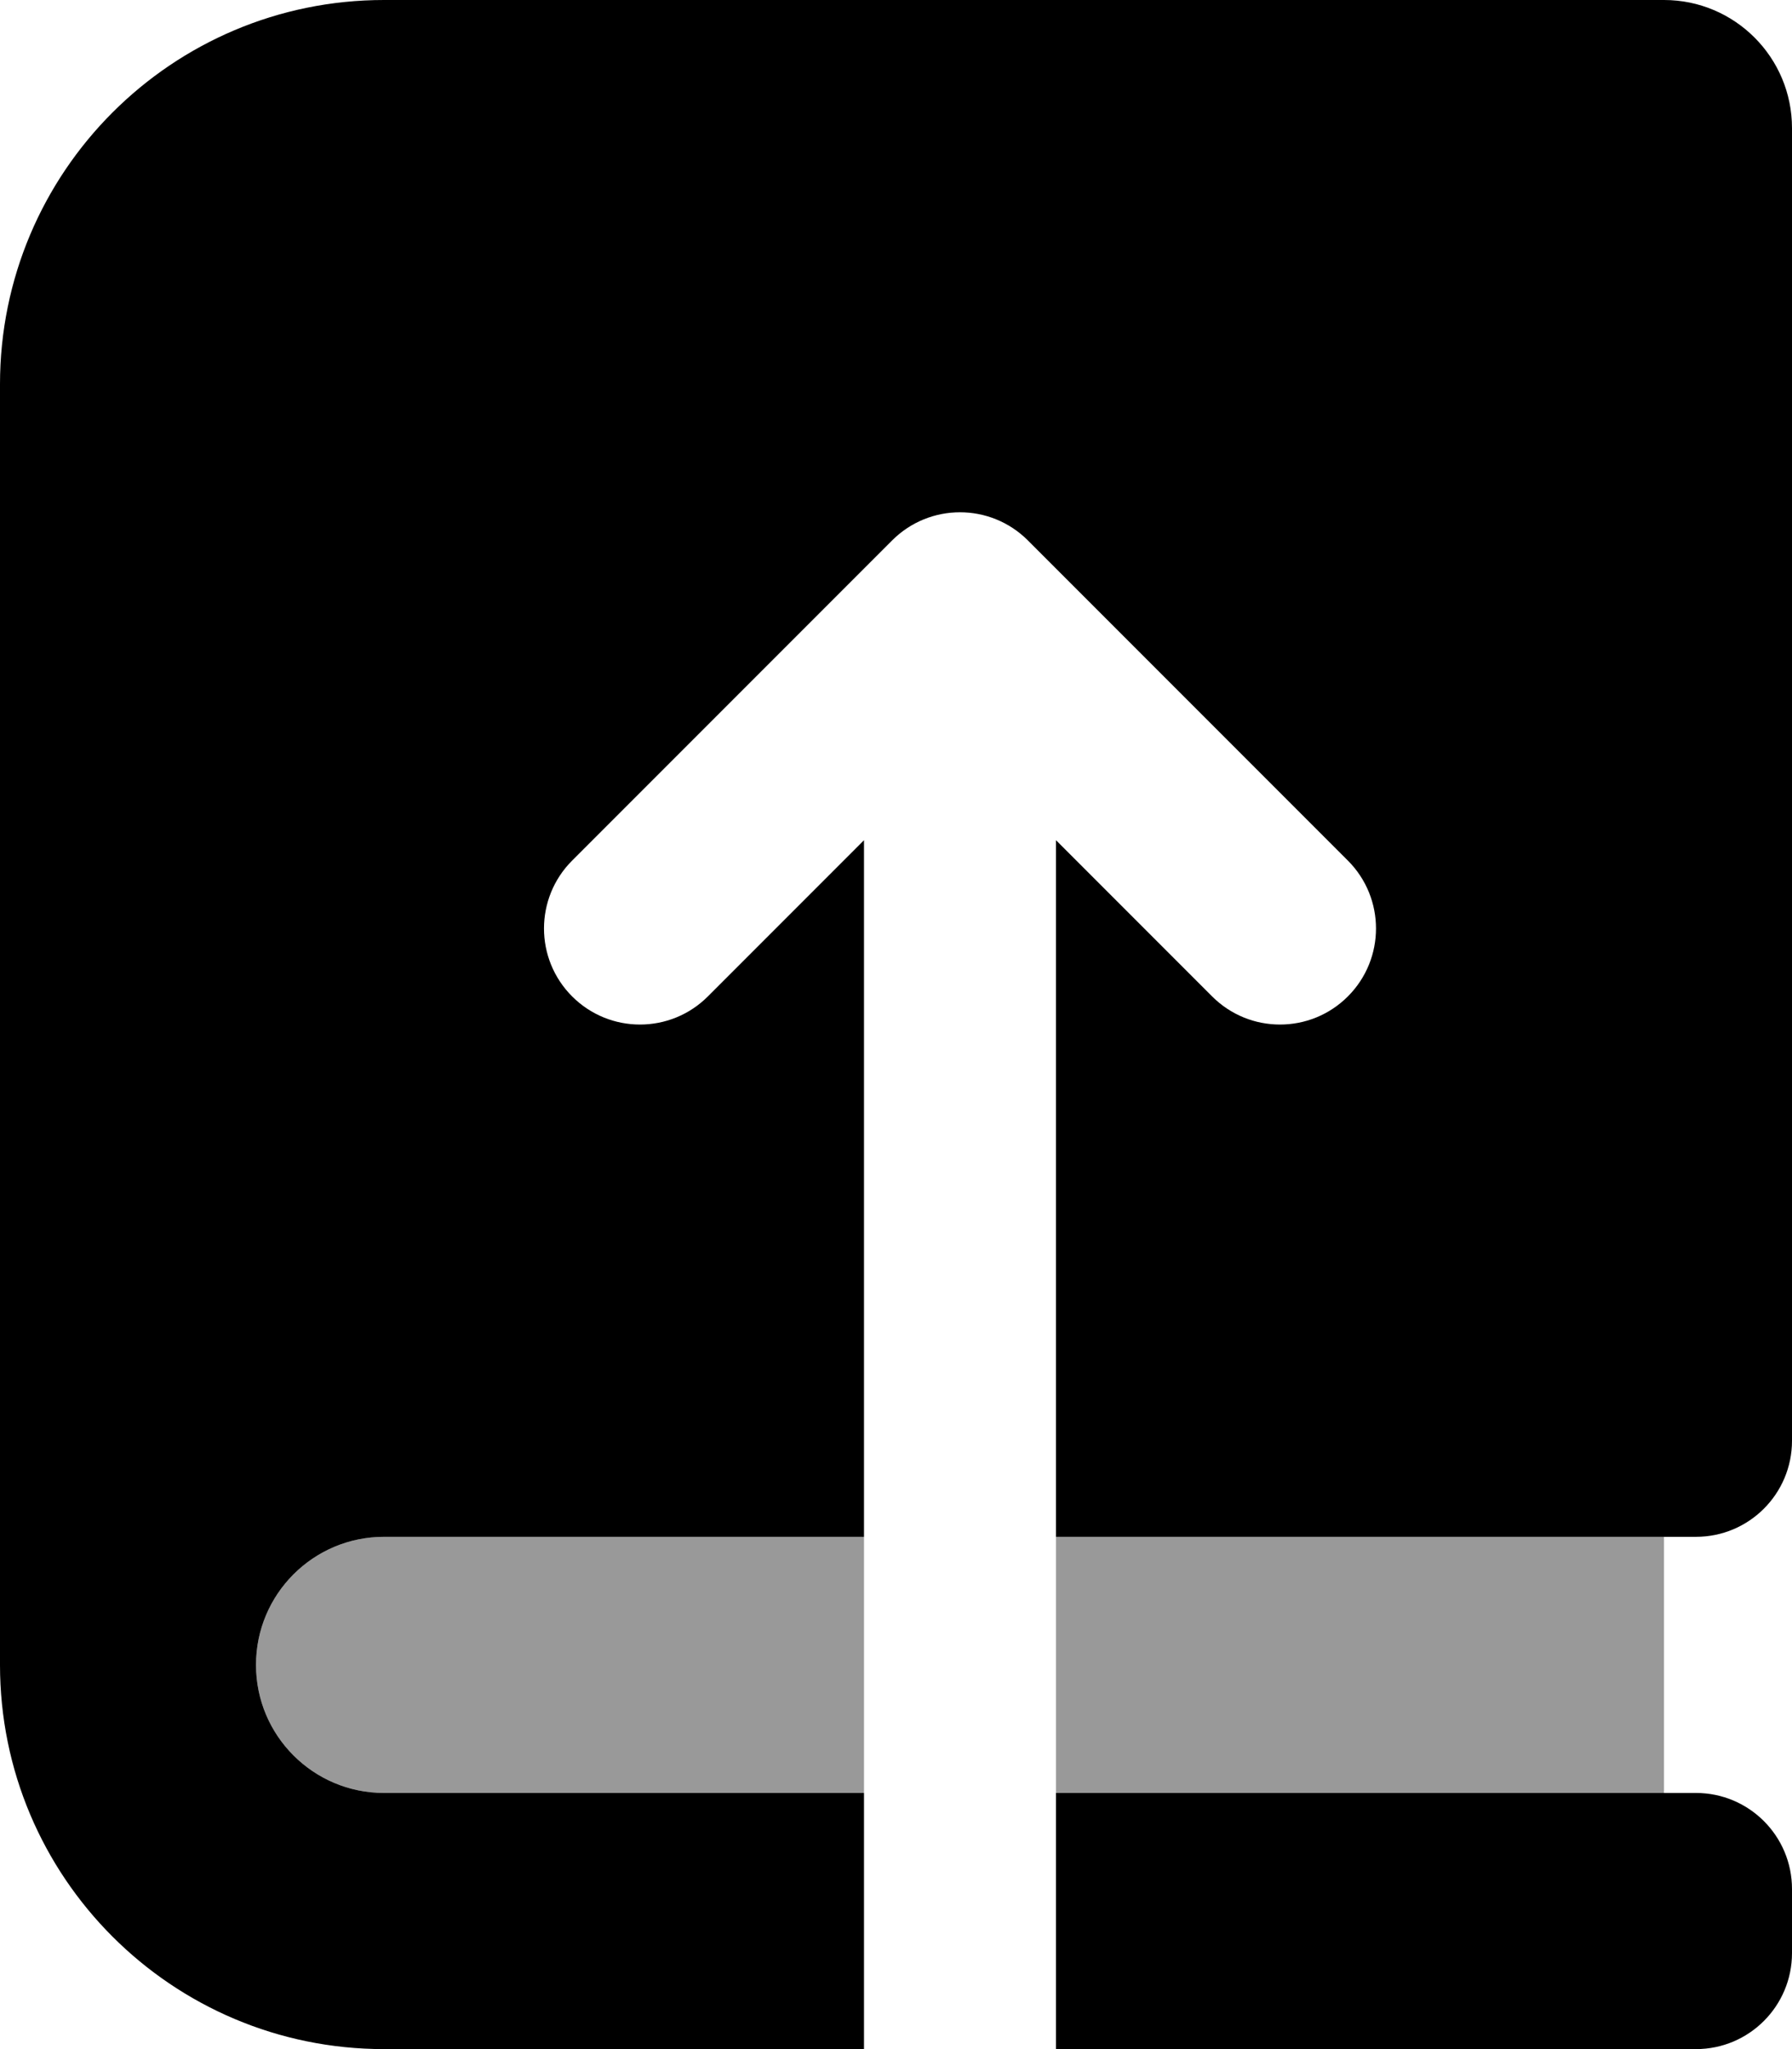
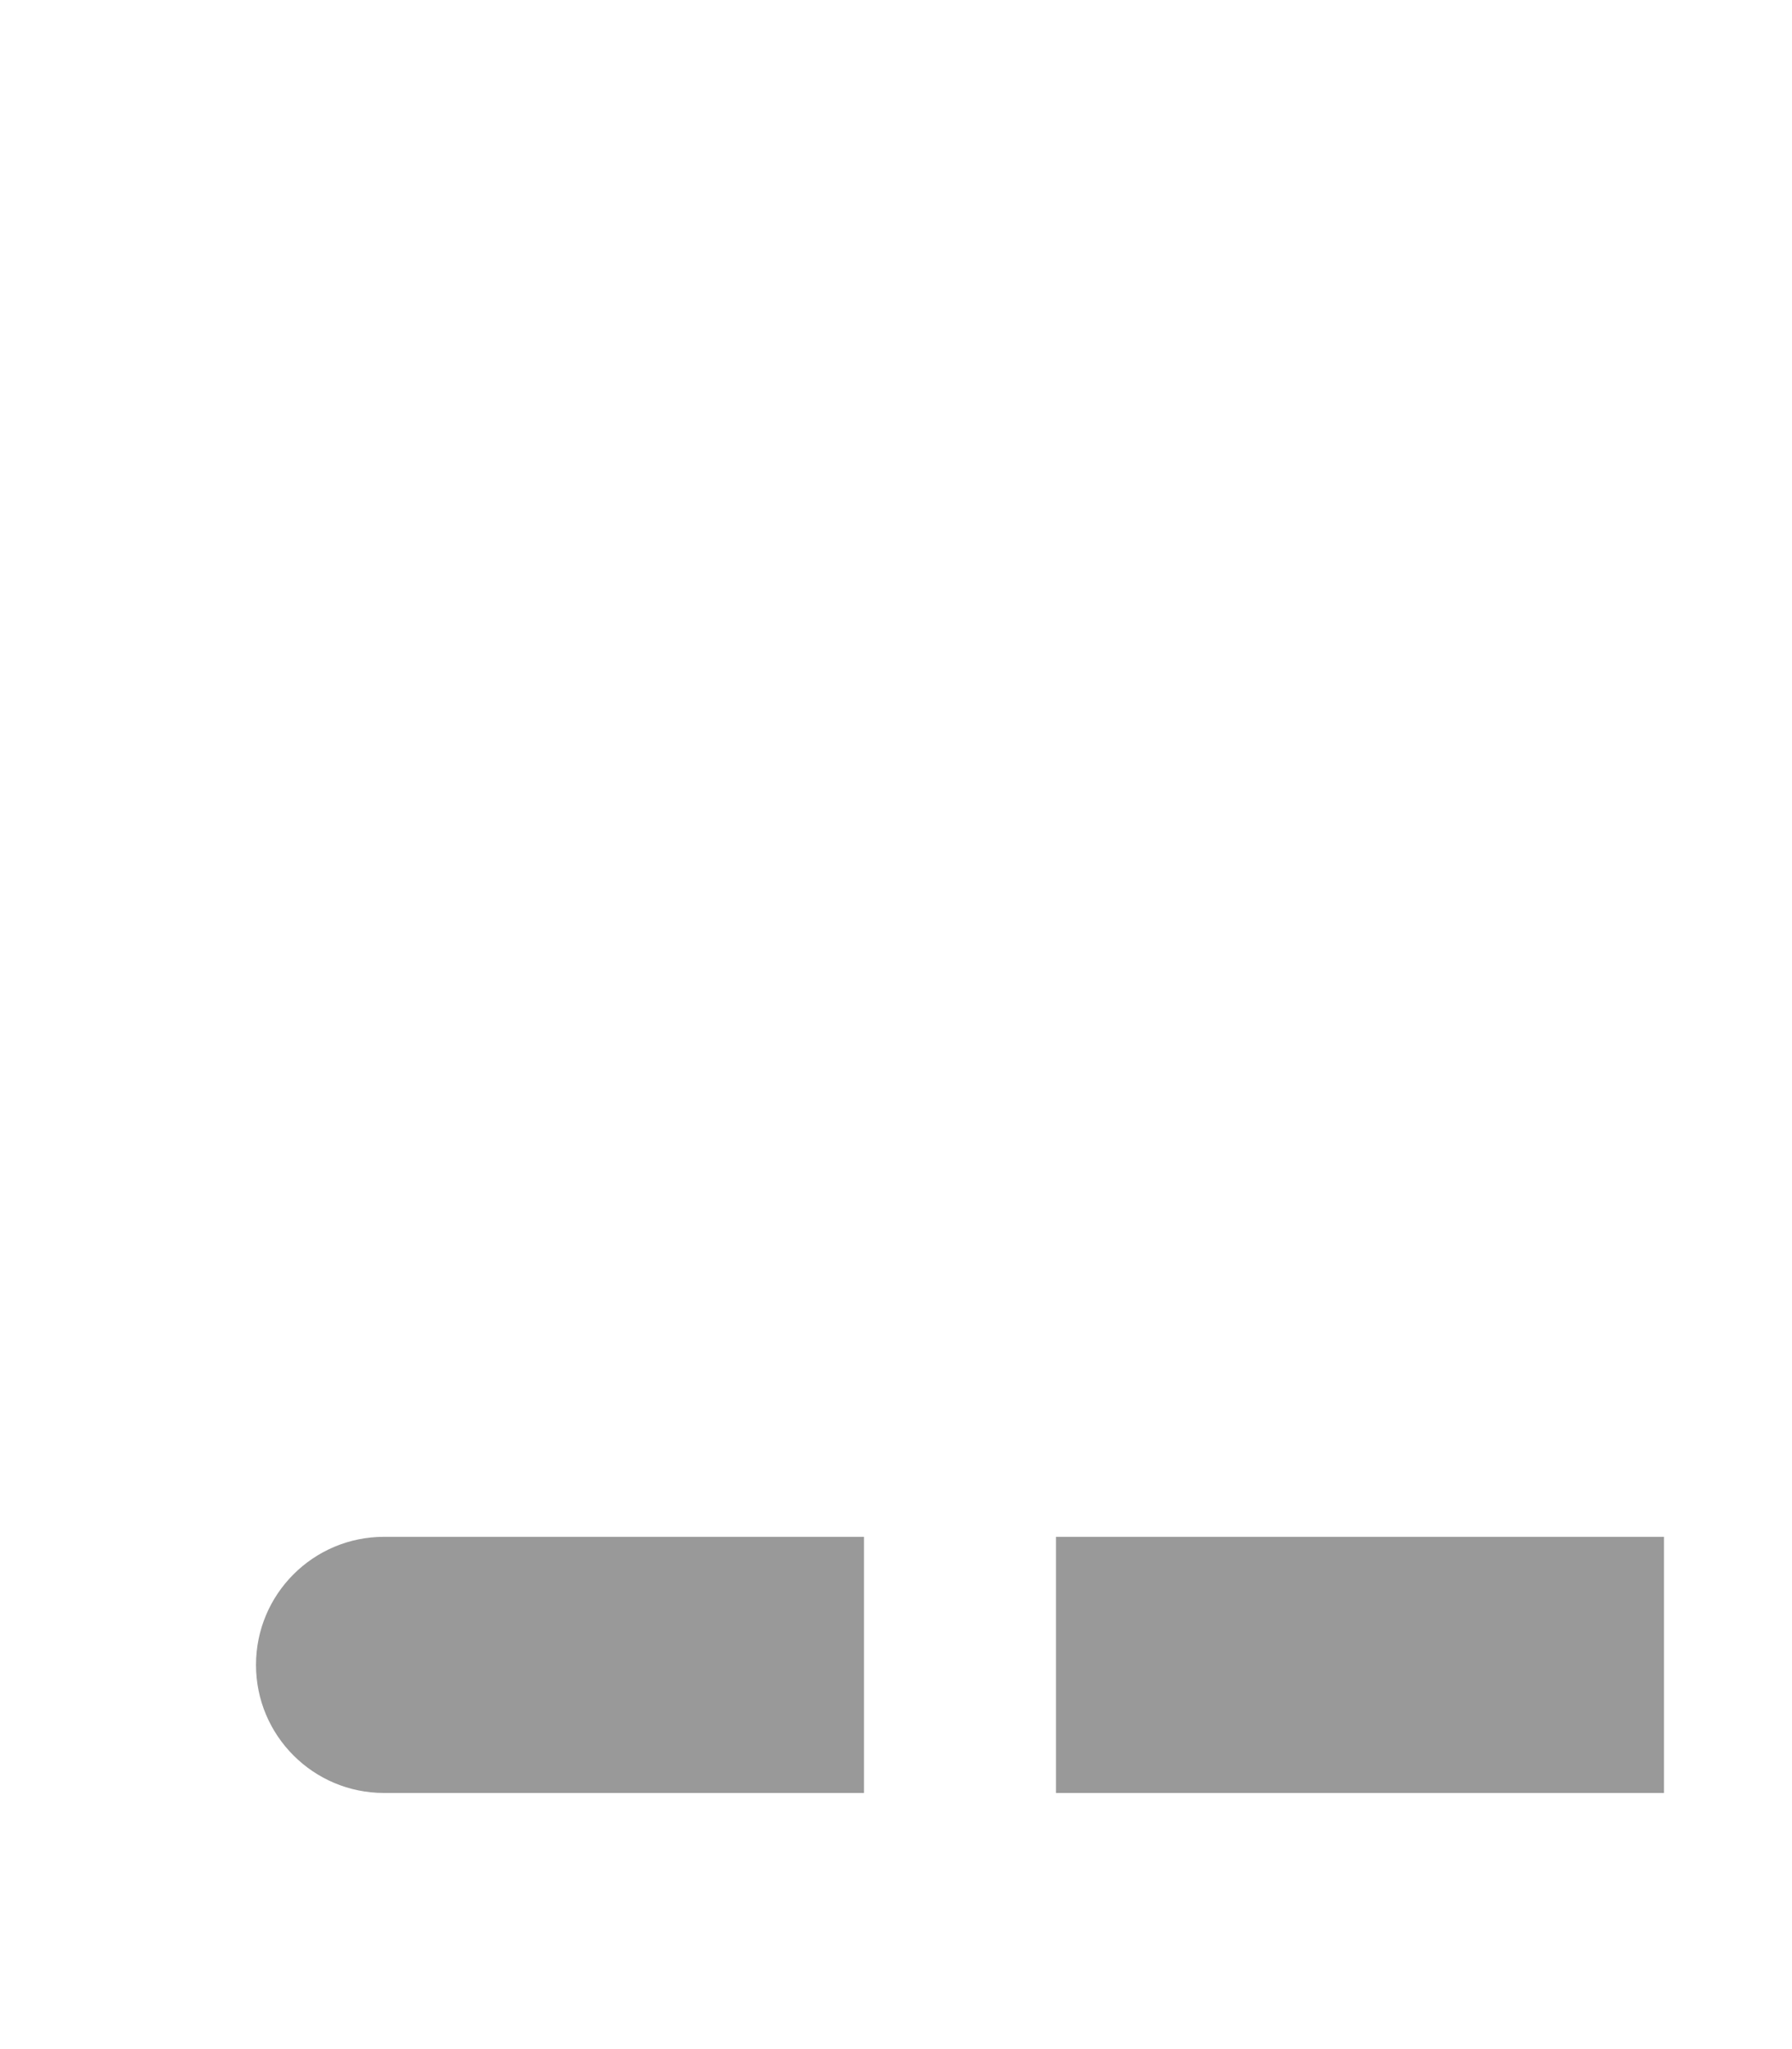
<svg xmlns="http://www.w3.org/2000/svg" viewBox="0 0 448 512">
  <defs>
    <style>.fa-secondary{opacity:.4}</style>
  </defs>
  <path d="M64 416C64 433.672 78.328 448 96 448H216V384H96C78.328 384 64 398.326 64 416ZM264 384V448H416V384H264Z" class="fa-secondary" />
-   <path d="M424 448H264V512H424C437.254 512 448 501.254 448 488V472C448 458.742 437.254 448 424 448ZM416 0H96C42.98 0 0 42.98 0 96V416C0 469.02 42.98 512 96 512H216V448H96C78.328 448 64 433.672 64 416S78.328 384 96 384H216V209.938L176.969 248.969C167.594 258.344 152.406 258.344 143.031 248.969S133.656 224.406 143.031 215.031L223.031 135.031C232.406 125.656 247.594 125.656 256.969 135.031L336.969 215.031C346.344 224.406 346.344 239.594 336.969 248.969C332.281 253.656 326.156 256 320 256S307.719 253.656 303.031 248.969L264 209.938V384H424C437.254 384 448 373.254 448 360V32C448 14.328 433.672 0 416 0Z" class="fa-primary" />
</svg>